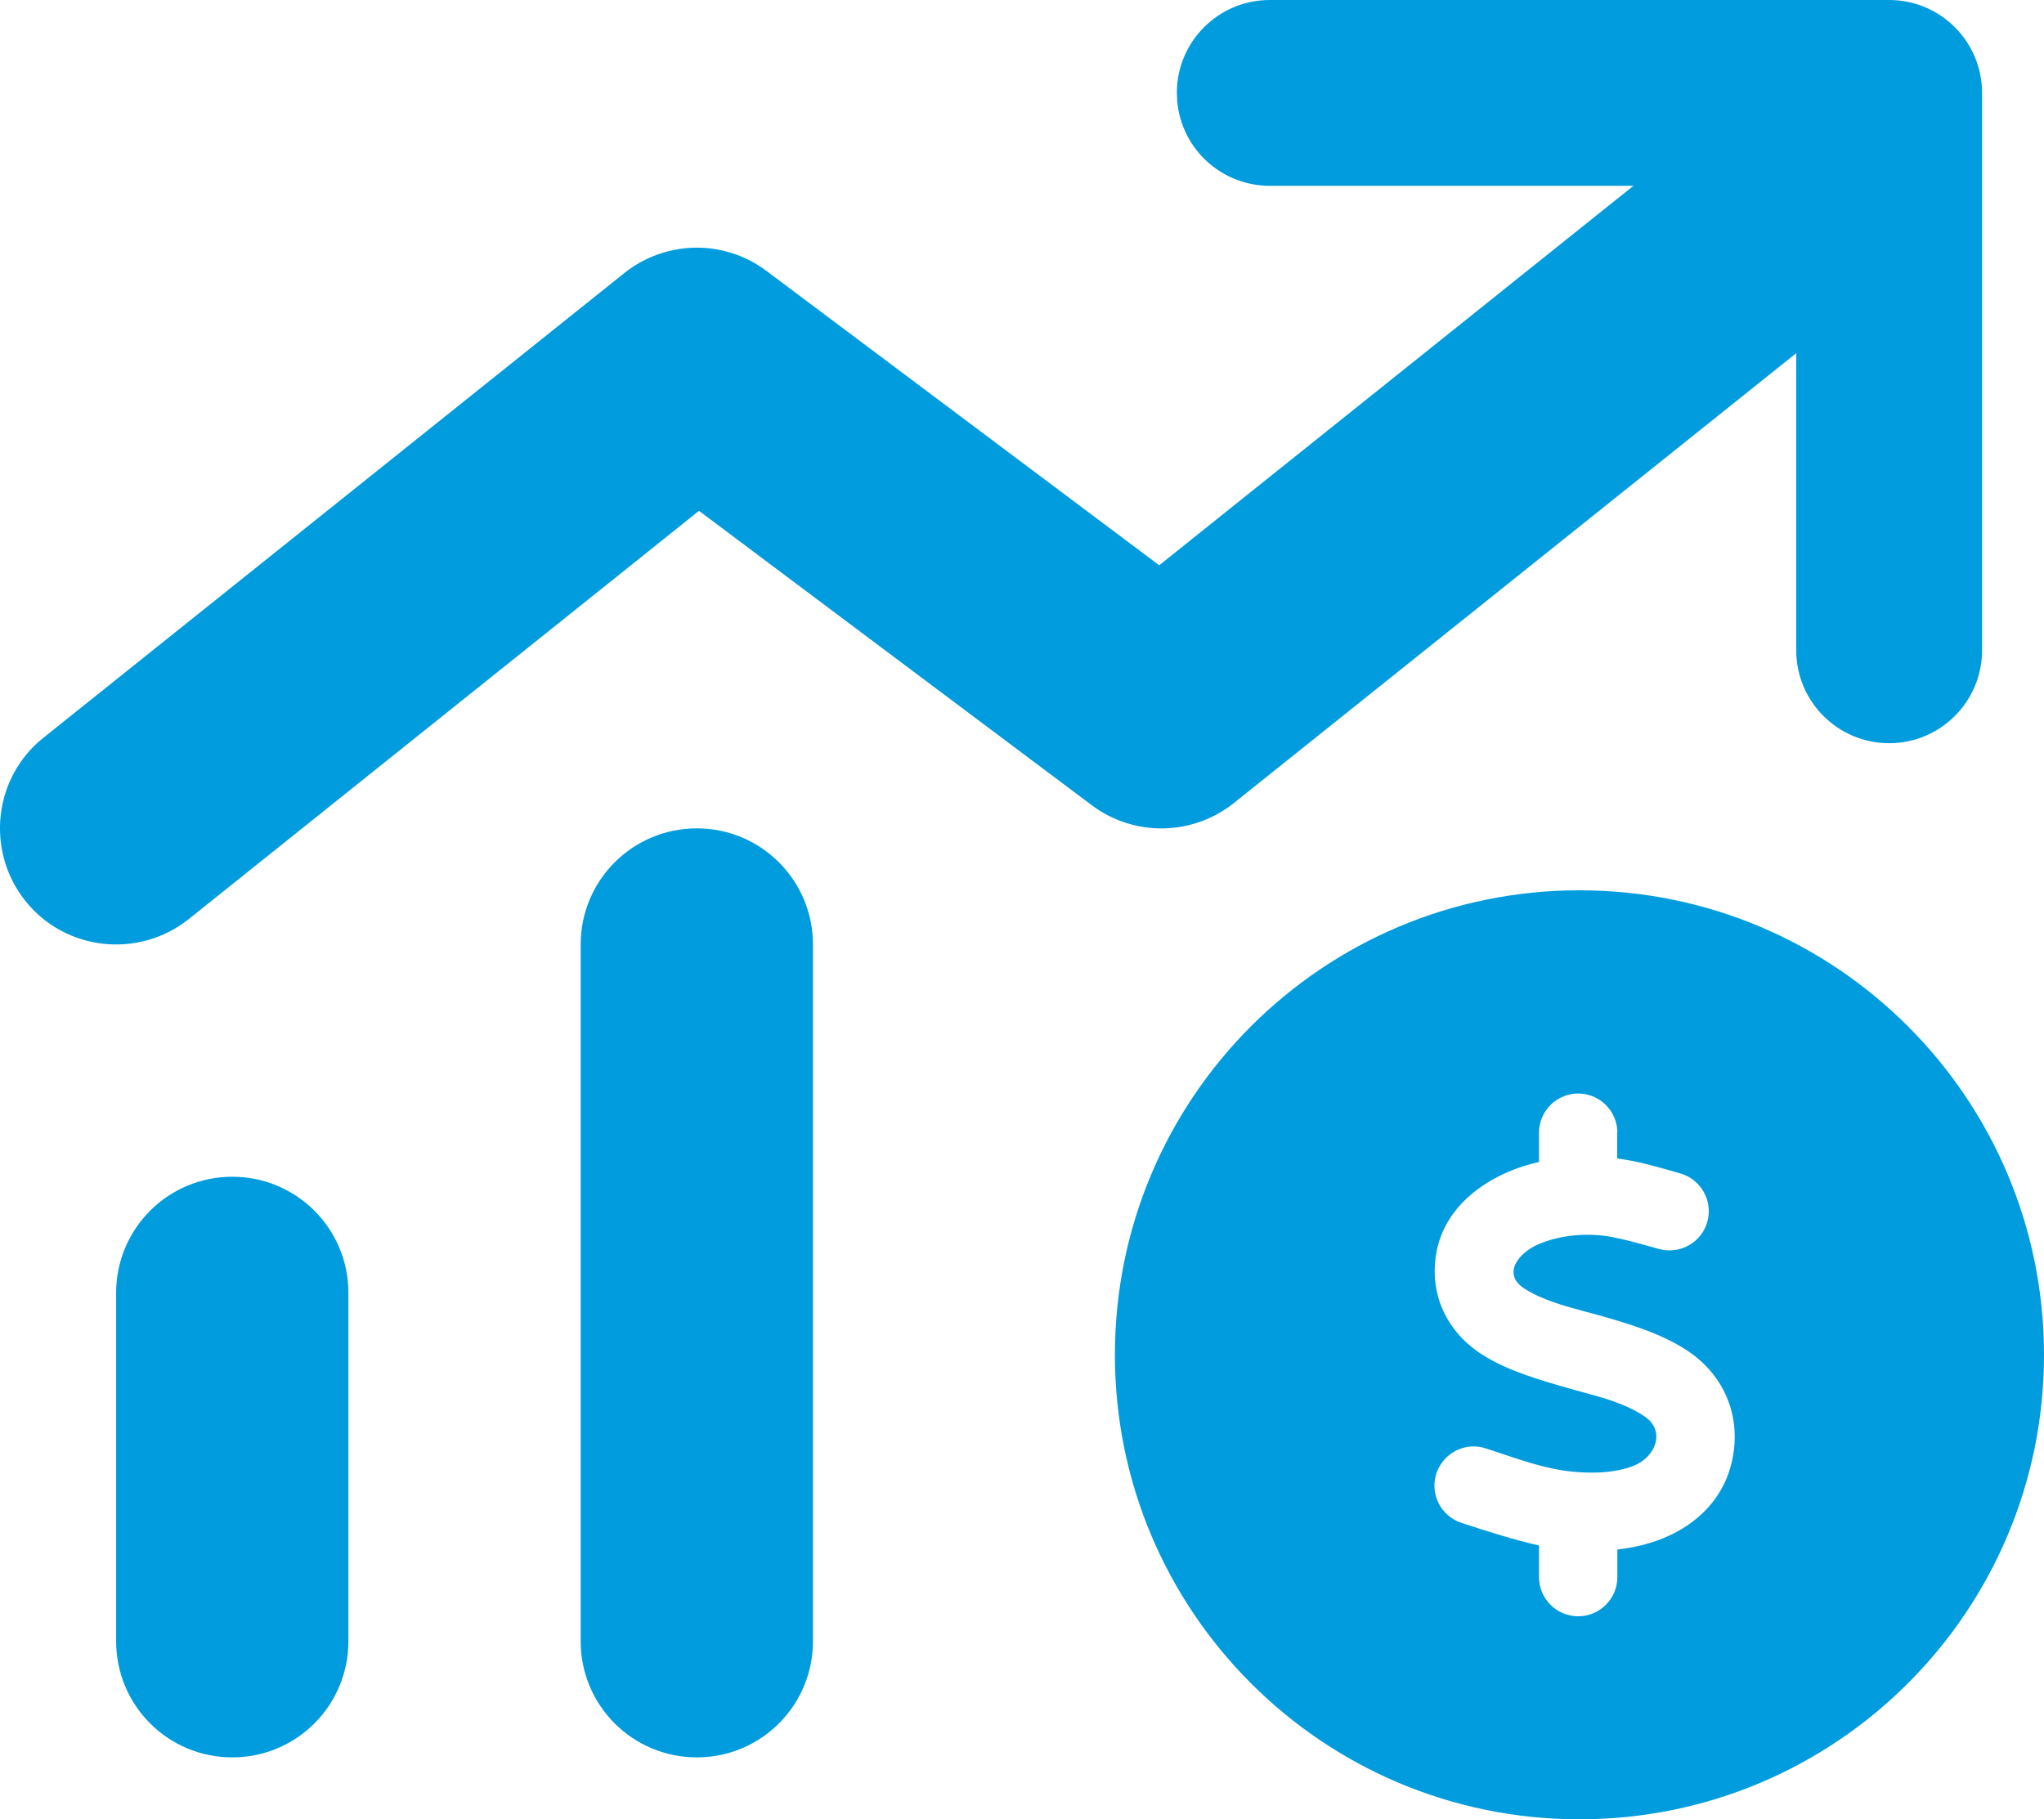
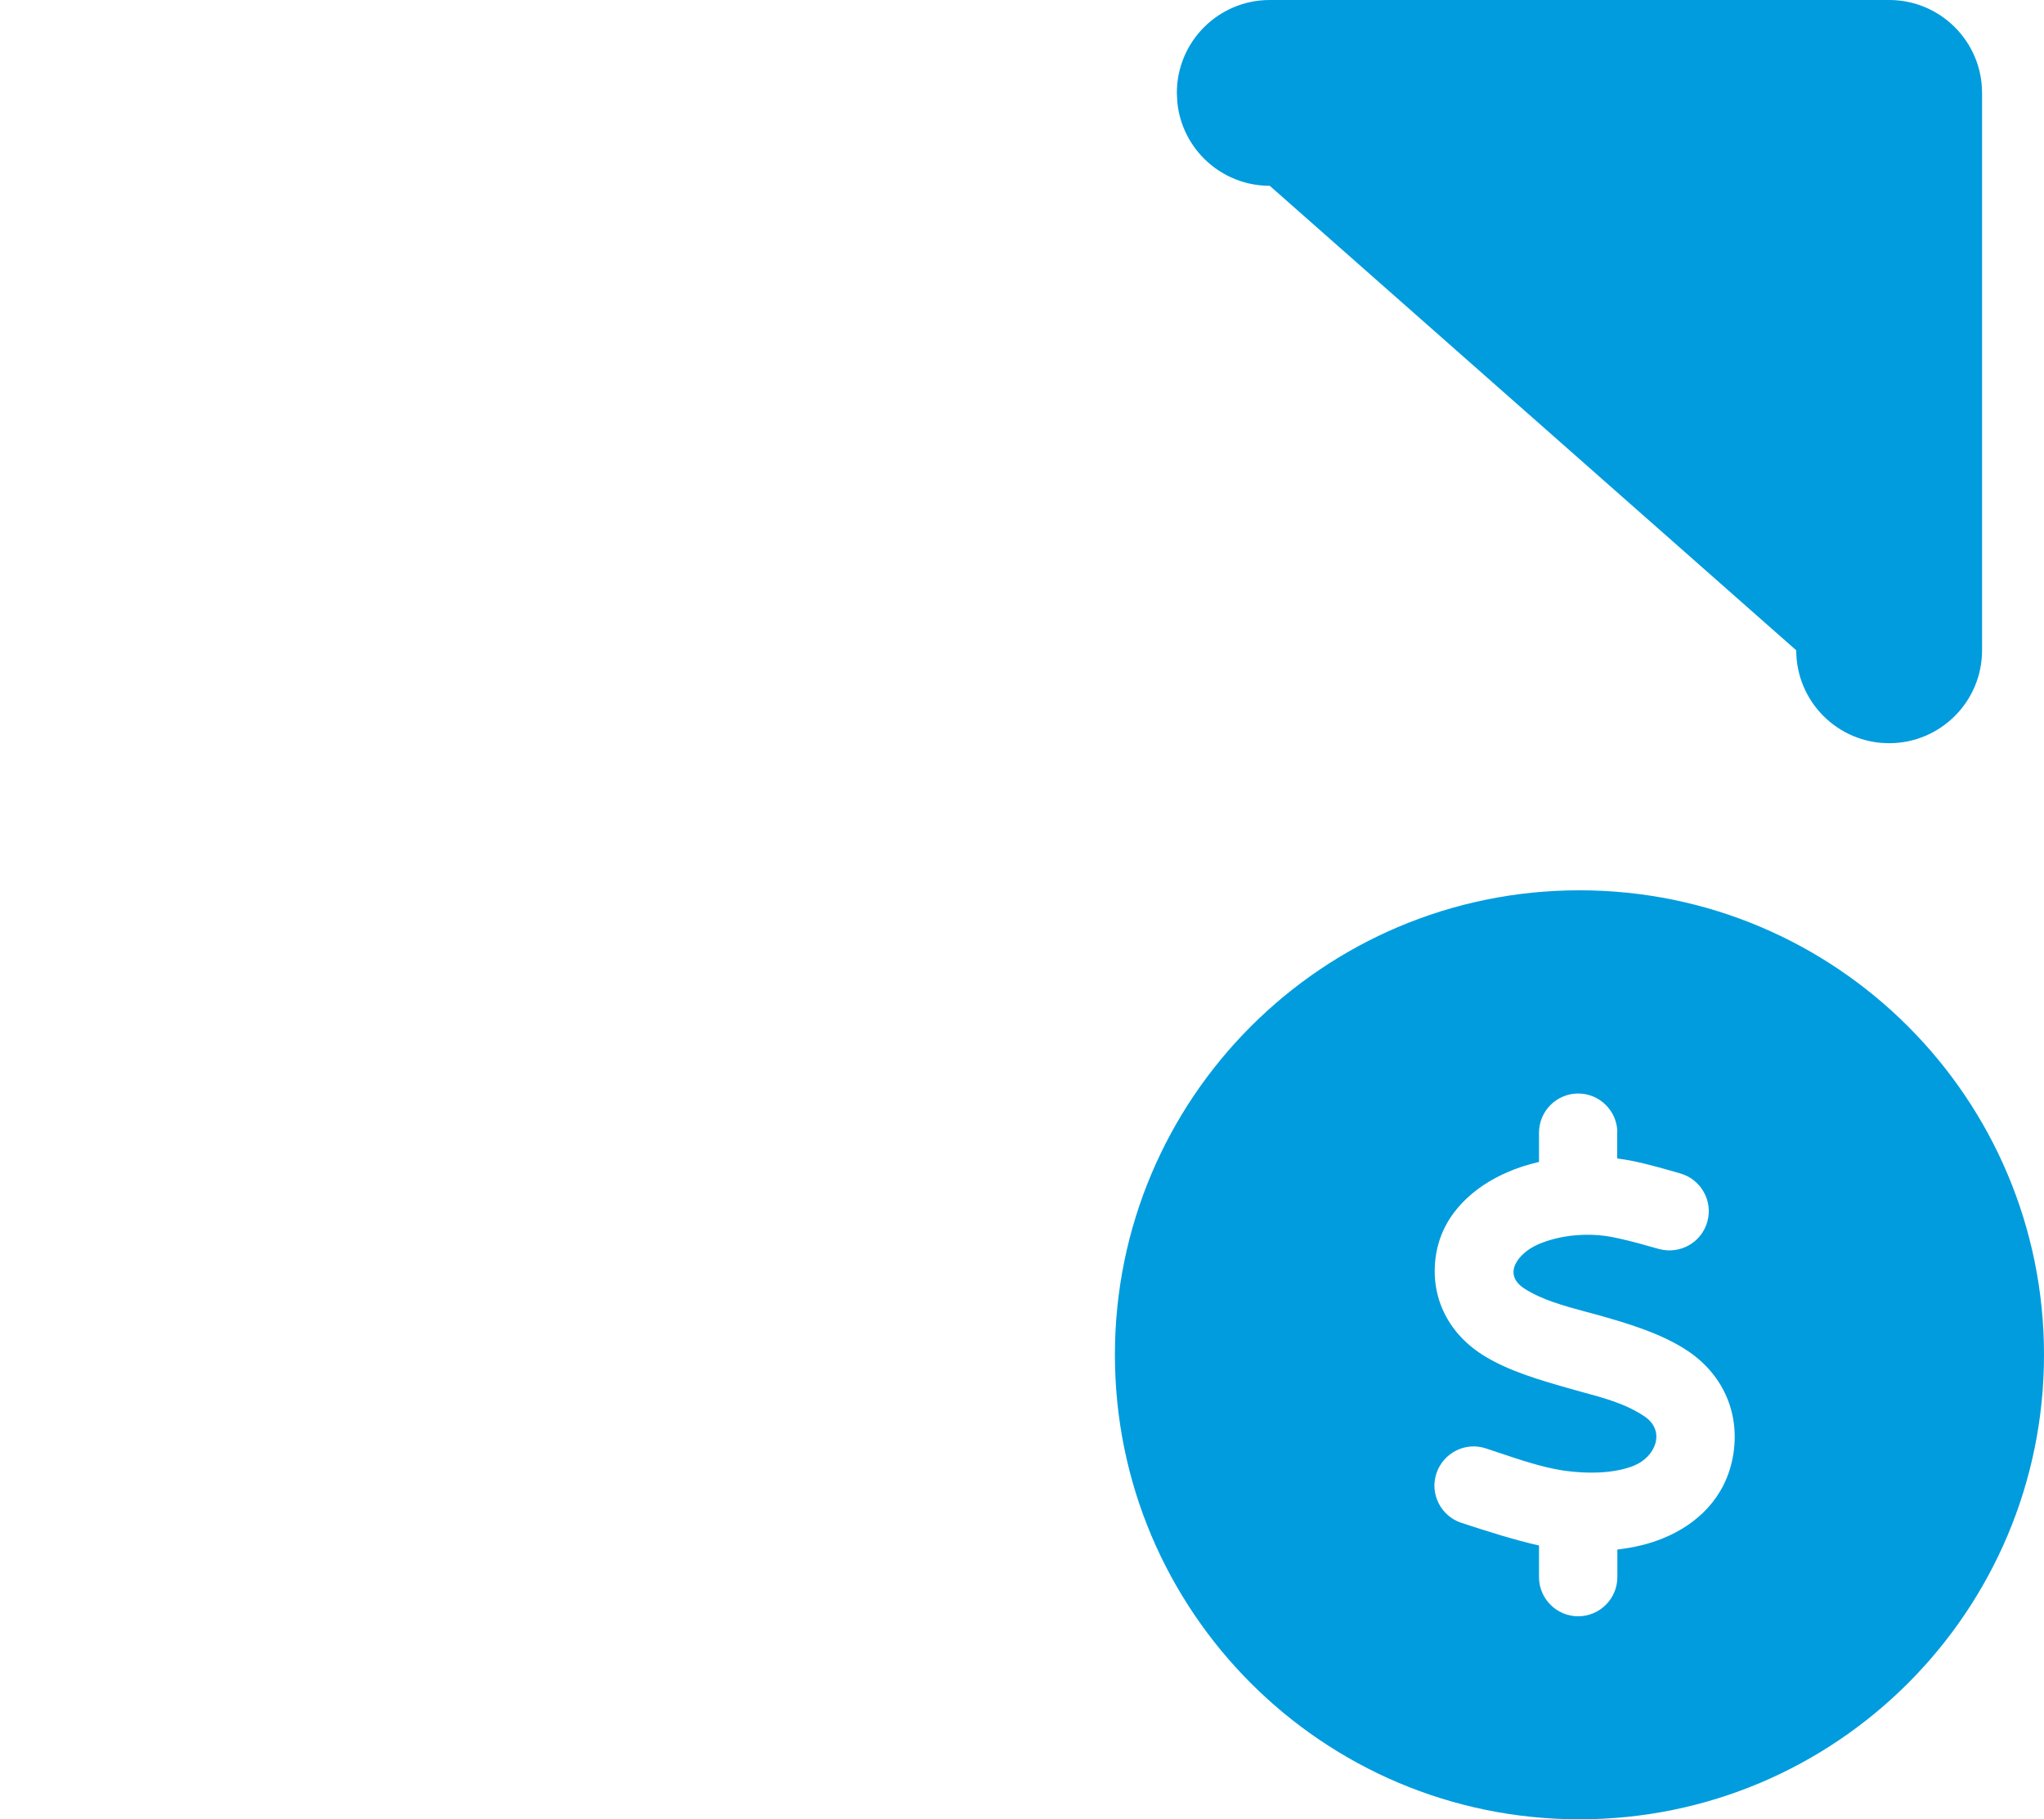
<svg xmlns="http://www.w3.org/2000/svg" width="33px" height="29.375px" viewBox="0 0 33 29.375" version="1.1">
  <title>Investment</title>
  <g id="🔤--Style-Guide" stroke="none" stroke-width="1" fill="none" fill-rule="evenodd">
    <g id="Style-Guide" transform="translate(-1117, -9437.5)" fill="#009CDE" fill-rule="nonzero">
      <g id="Investment" transform="translate(1117, 9439)">
        <g id="circle-dollar" transform="translate(18, 12.875)">
          <path d="M7.5,15 C11.643,15 15,11.643 15,7.5 C15,3.357 11.643,0 7.5,0 C3.357,0 0,3.357 0,7.5 C0,11.643 3.357,15 7.5,15 Z M8.109,3.914 L8.109,4.33 C8.394,4.365 8.678,4.444 8.959,4.523 C9.015,4.538 9.067,4.553 9.123,4.57 C9.46,4.664 9.659,5.013 9.565,5.35 C9.472,5.687 9.123,5.883 8.786,5.792 C8.742,5.78 8.695,5.766 8.648,5.754 C8.443,5.695 8.238,5.64 8.03,5.599 C7.644,5.525 7.195,5.561 6.835,5.716 C6.513,5.856 6.246,6.196 6.612,6.431 C6.899,6.615 7.251,6.709 7.585,6.8 C7.655,6.817 7.723,6.838 7.79,6.855 C8.247,6.984 8.83,7.151 9.267,7.45 C9.835,7.84 10.102,8.473 9.976,9.152 C9.855,9.809 9.398,10.239 8.851,10.462 C8.622,10.556 8.373,10.614 8.112,10.644 L8.112,11.089 C8.112,11.438 7.828,11.722 7.479,11.722 C7.131,11.722 6.847,11.438 6.847,11.089 L6.847,10.579 C6.422,10.482 6.006,10.348 5.593,10.213 C5.262,10.104 5.08,9.744 5.191,9.413 C5.303,9.082 5.66,8.9 5.991,9.012 C6.064,9.035 6.138,9.062 6.211,9.085 C6.542,9.196 6.882,9.311 7.222,9.366 C7.72,9.439 8.118,9.396 8.379,9.29 C8.73,9.149 8.897,8.73 8.552,8.496 C8.256,8.294 7.89,8.194 7.541,8.101 C7.474,8.083 7.409,8.065 7.342,8.045 C6.899,7.919 6.346,7.764 5.93,7.497 C5.358,7.131 5.068,6.521 5.191,5.845 C5.309,5.206 5.807,4.781 6.334,4.553 C6.495,4.482 6.668,4.427 6.847,4.386 L6.847,3.914 C6.847,3.565 7.131,3.281 7.479,3.281 C7.828,3.281 8.112,3.565 8.112,3.914 L8.109,3.914 Z" id="Shape" />
        </g>
        <g id="chart-mixed-up-circl" transform="translate(0, 0.625)">
-           <path d="M11.25,11.25 C12.287,11.25 13.125,12.088 13.125,13.125 L13.125,24.375 C13.125,25.412 12.287,26.25 11.25,26.25 C10.213,26.25 9.375,25.412 9.375,24.375 L9.375,13.125 C9.375,12.088 10.213,11.25 11.25,11.25 Z M3.75,16.875 C4.787,16.875 5.625,17.713 5.625,18.75 L5.625,24.375 C5.625,25.412 4.787,26.25 3.75,26.25 C2.713,26.25 1.875,25.412 1.875,24.375 L1.875,18.75 C1.875,17.713 2.713,16.875 3.75,16.875 Z M29.59,0.703 C30.234,1.511 30.105,2.695 29.297,3.34 L19.922,10.84 C19.254,11.373 18.31,11.39 17.625,10.875 L11.285,6.123 L3.047,12.715 C2.238,13.359 1.054,13.23 0.41,12.422 C-0.235,11.613 -0.106,10.429 0.703,9.785 L10.078,2.285 C10.746,1.752 11.689,1.734 12.375,2.25 L18.715,7.002 L26.953,0.41 C27.761,-0.235 28.945,-0.106 29.59,0.703 Z" id="Shape" />
-         </g>
-         <path d="M30.5,-1.5 C31.328,-1.5 32,-0.828 32,0 L32,9 C32,9.828 31.328,10.5 30.5,10.5 C29.671,10.5 29,9.828 29,9 L29,1.5 L20.5,1.5 C19.72,1.5 19.079,0.905 19.007,0.144 L19,0 C19,-0.828 19.671,-1.5 20.5,-1.5 L30.5,-1.5 Z" id="Path-3" />
+           </g>
+         <path d="M30.5,-1.5 C31.328,-1.5 32,-0.828 32,0 L32,9 C32,9.828 31.328,10.5 30.5,10.5 C29.671,10.5 29,9.828 29,9 L20.5,1.5 C19.72,1.5 19.079,0.905 19.007,0.144 L19,0 C19,-0.828 19.671,-1.5 20.5,-1.5 L30.5,-1.5 Z" id="Path-3" />
      </g>
    </g>
  </g>
</svg>